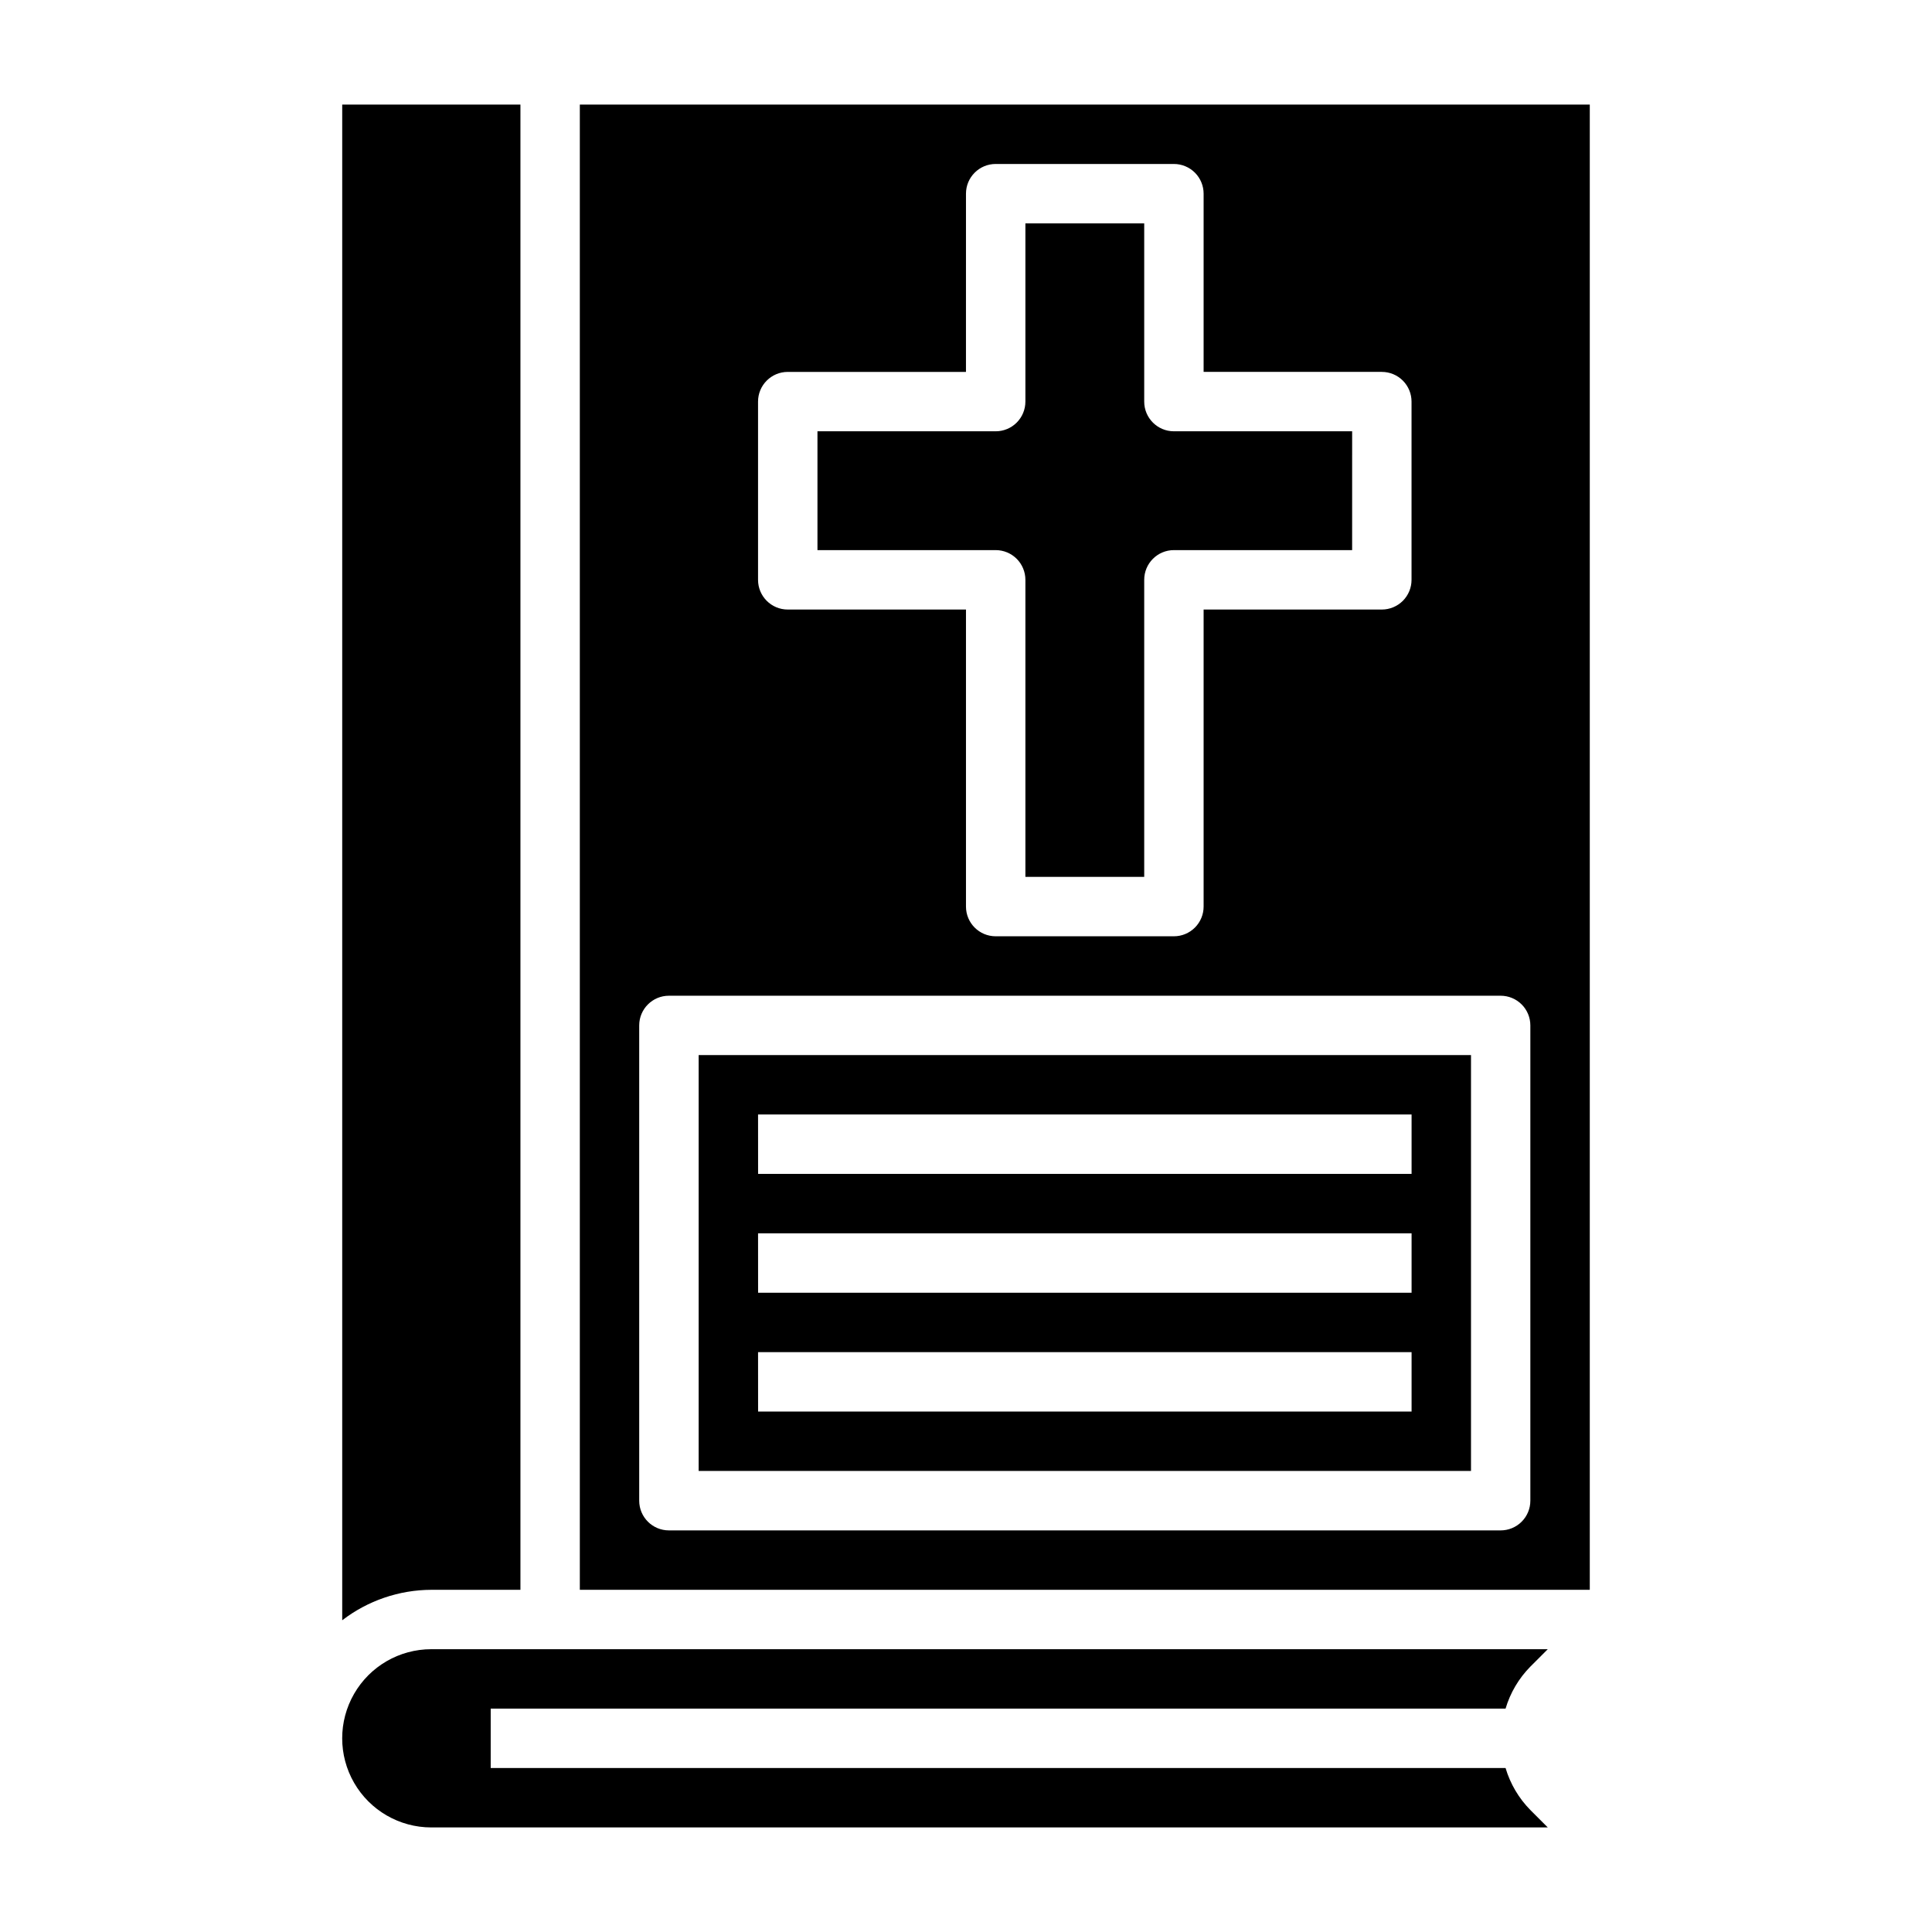
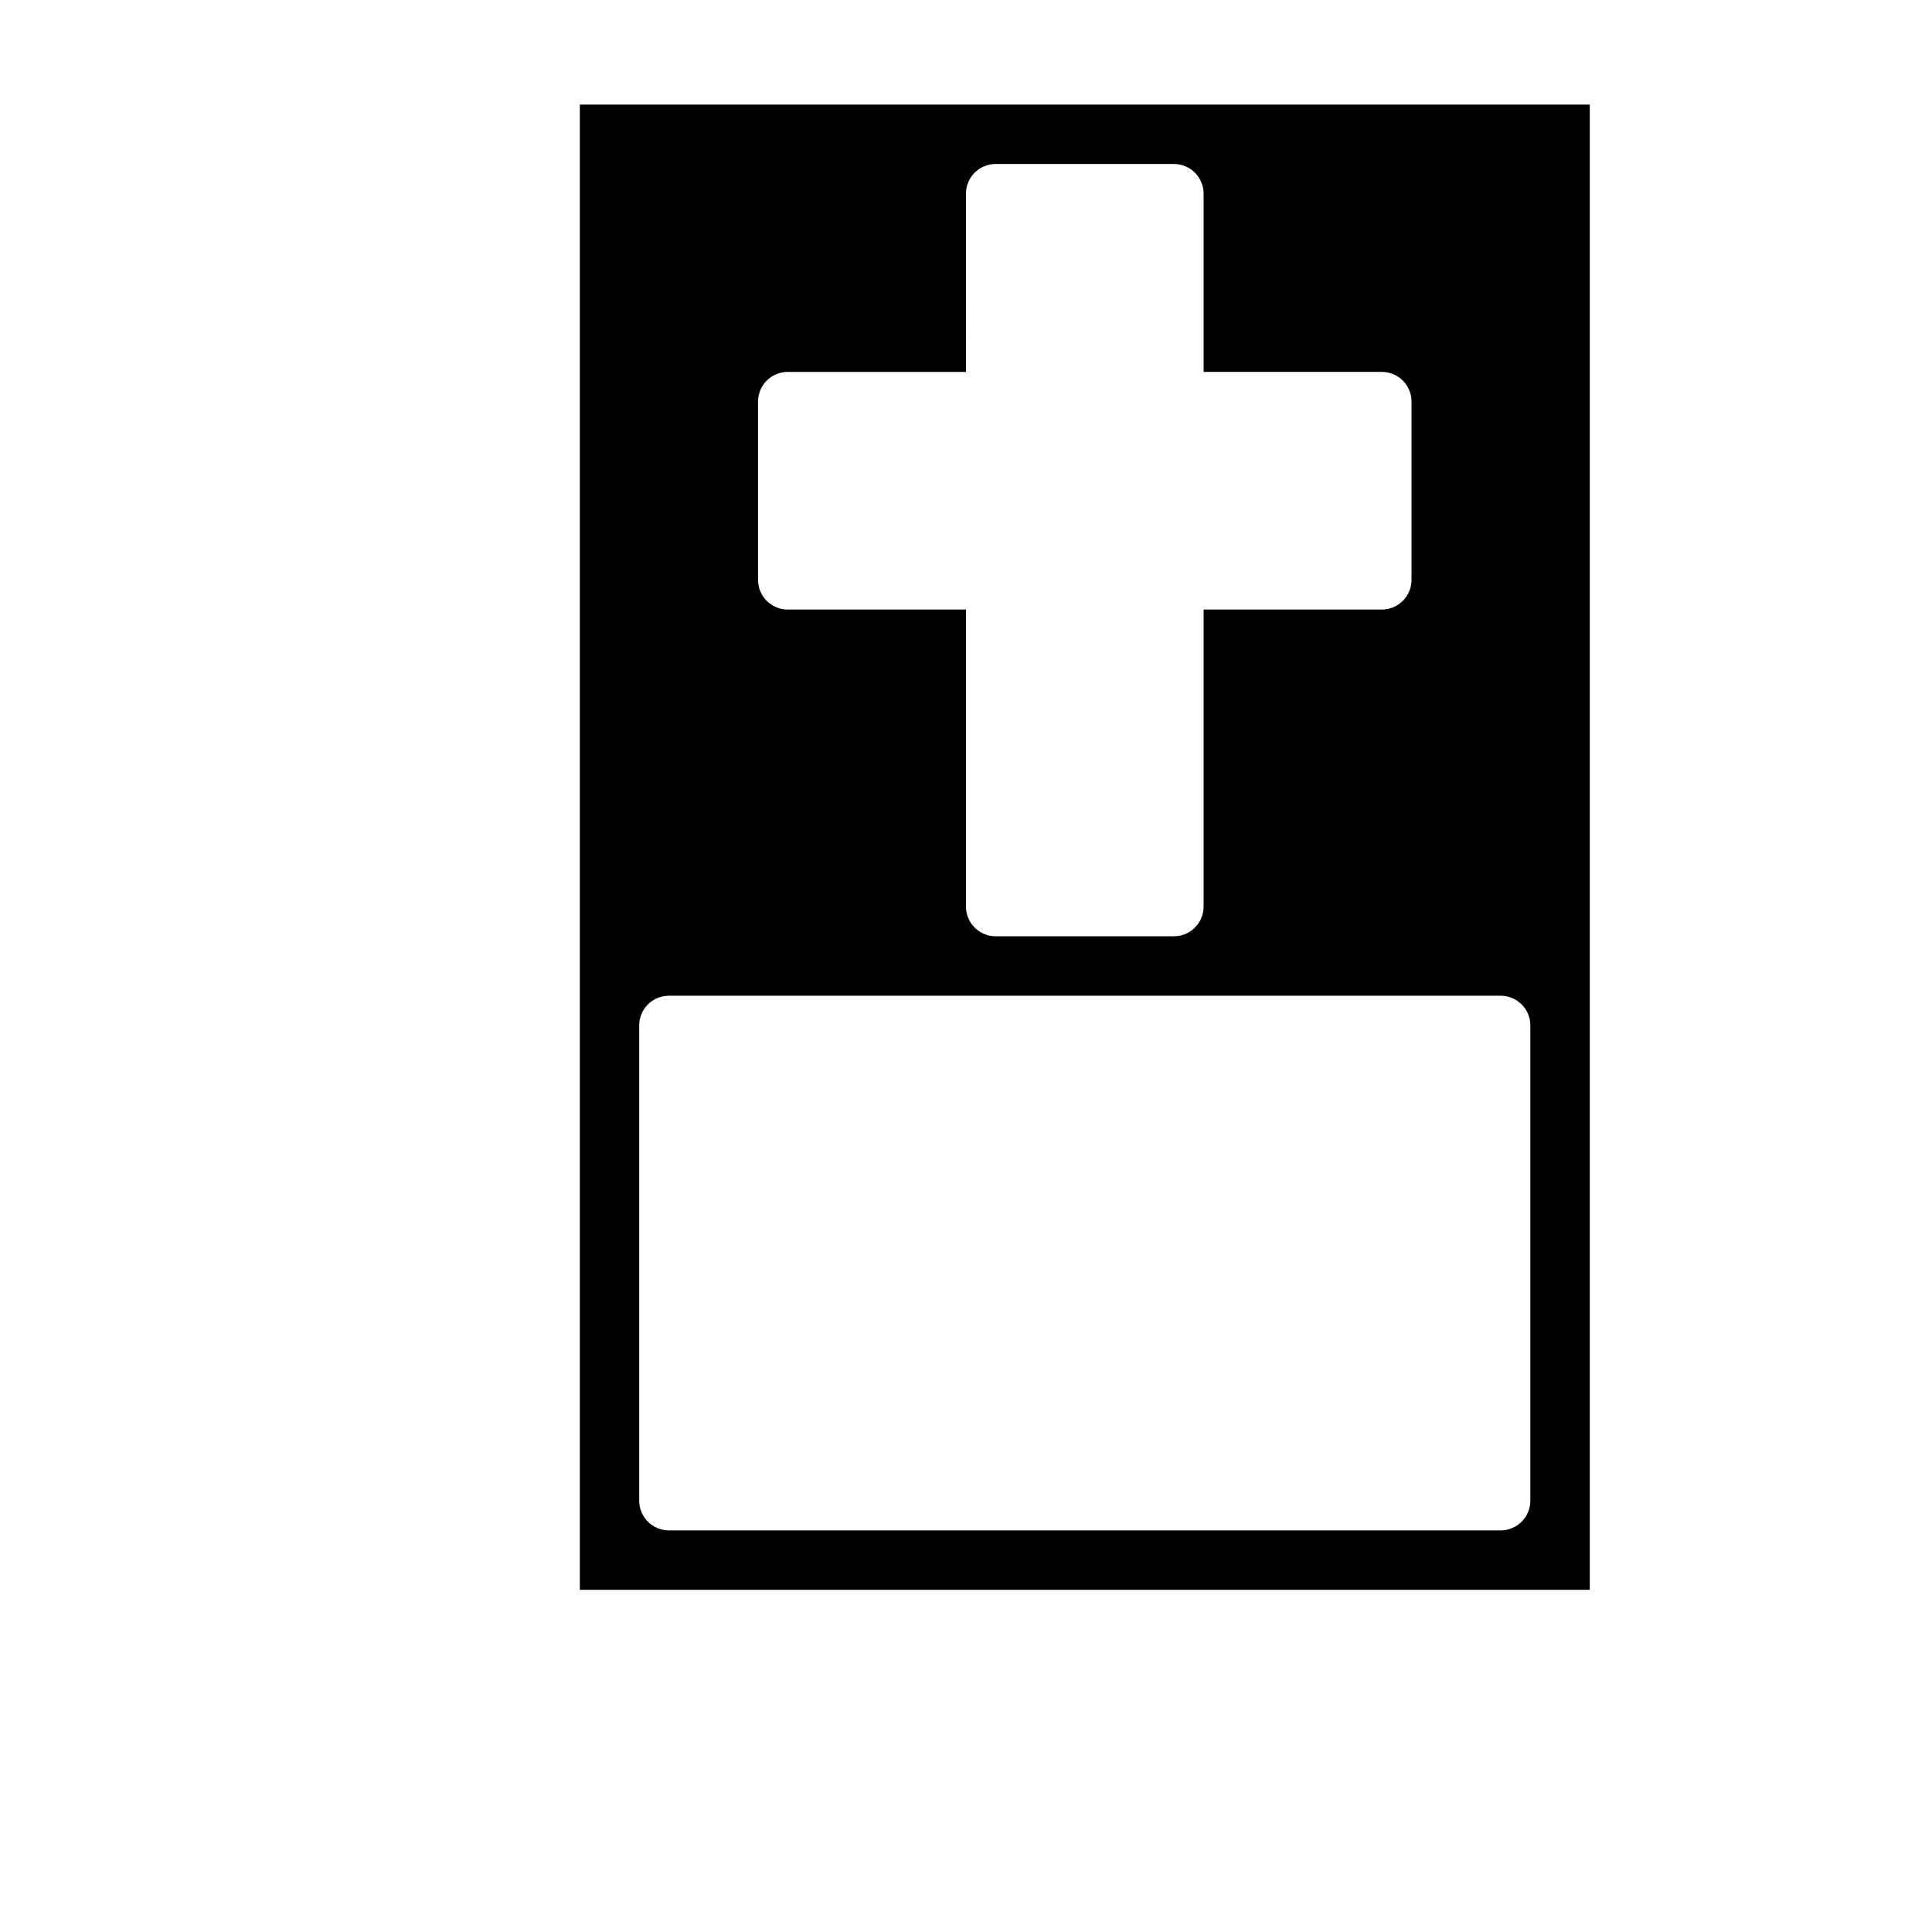
<svg xmlns="http://www.w3.org/2000/svg" fill="#000000" width="800px" height="800px" version="1.1" viewBox="144 144 512 512">
  <g>
-     <path d="m281.92 565.31v-393.6h-47.23v401.68c6.773-5.207 15.07-8.047 23.613-8.074z" />
-     <path d="m542.99 596.8c1.246-4.195 3.504-8.02 6.574-11.133l4.613-4.613h-295.88c-8.438 0-16.23 4.5-20.449 11.809-4.219 7.309-4.219 16.309 0 23.617 4.219 7.305 12.012 11.809 20.449 11.809h295.88l-4.613-4.613c-3.07-3.117-5.328-6.938-6.574-11.133h-268.95v-15.742z" />
-     <path d="m415.74 297.66v78.719h31.488v-78.719c0-4.348 3.523-7.875 7.871-7.875h47.23l0.004-31.488h-47.234c-4.348 0-7.871-3.523-7.871-7.871v-47.23h-31.488v47.23c0 2.09-0.828 4.09-2.305 5.566-1.477 1.477-3.481 2.305-5.566 2.305h-47.234v31.488h47.234c2.086 0 4.09 0.832 5.566 2.309 1.477 1.473 2.305 3.477 2.305 5.566z" />
-     <path d="m329.15 533.82h204.68v-110.21h-204.68zm15.742-94.465h173.19v15.742h-173.18zm0 31.488h173.19v15.742h-173.18zm0 31.488h173.19v15.742h-173.18z" />
    <path d="m297.66 171.71v393.6h267.65v-393.6zm47.23 78.719c0-4.348 3.523-7.871 7.871-7.871h47.23l0.004-47.234c0-4.348 3.523-7.871 7.871-7.871h47.23c2.09 0 4.09 0.832 5.566 2.305 1.477 1.477 2.309 3.481 2.309 5.566v47.23h47.23v0.004c2.086 0 4.09 0.828 5.566 2.305 1.477 1.477 2.305 3.481 2.305 5.566v47.234c0 2.086-0.828 4.09-2.305 5.566-1.477 1.473-3.481 2.305-5.566 2.305h-47.23v78.719c0 2.09-0.832 4.09-2.309 5.566-1.477 1.477-3.477 2.305-5.566 2.305h-47.23c-4.348 0-7.871-3.523-7.871-7.871v-78.719h-47.234c-4.348 0-7.871-3.523-7.871-7.871zm204.67 291.27c0 2.086-0.828 4.09-2.305 5.566-1.477 1.477-3.481 2.305-5.566 2.305h-220.42c-4.348 0-7.871-3.523-7.871-7.871v-125.95c0-4.348 3.523-7.871 7.871-7.871h220.42c2.086 0 4.09 0.828 5.566 2.305 1.477 1.477 2.305 3.481 2.305 5.566z" />
  </g>
</svg>